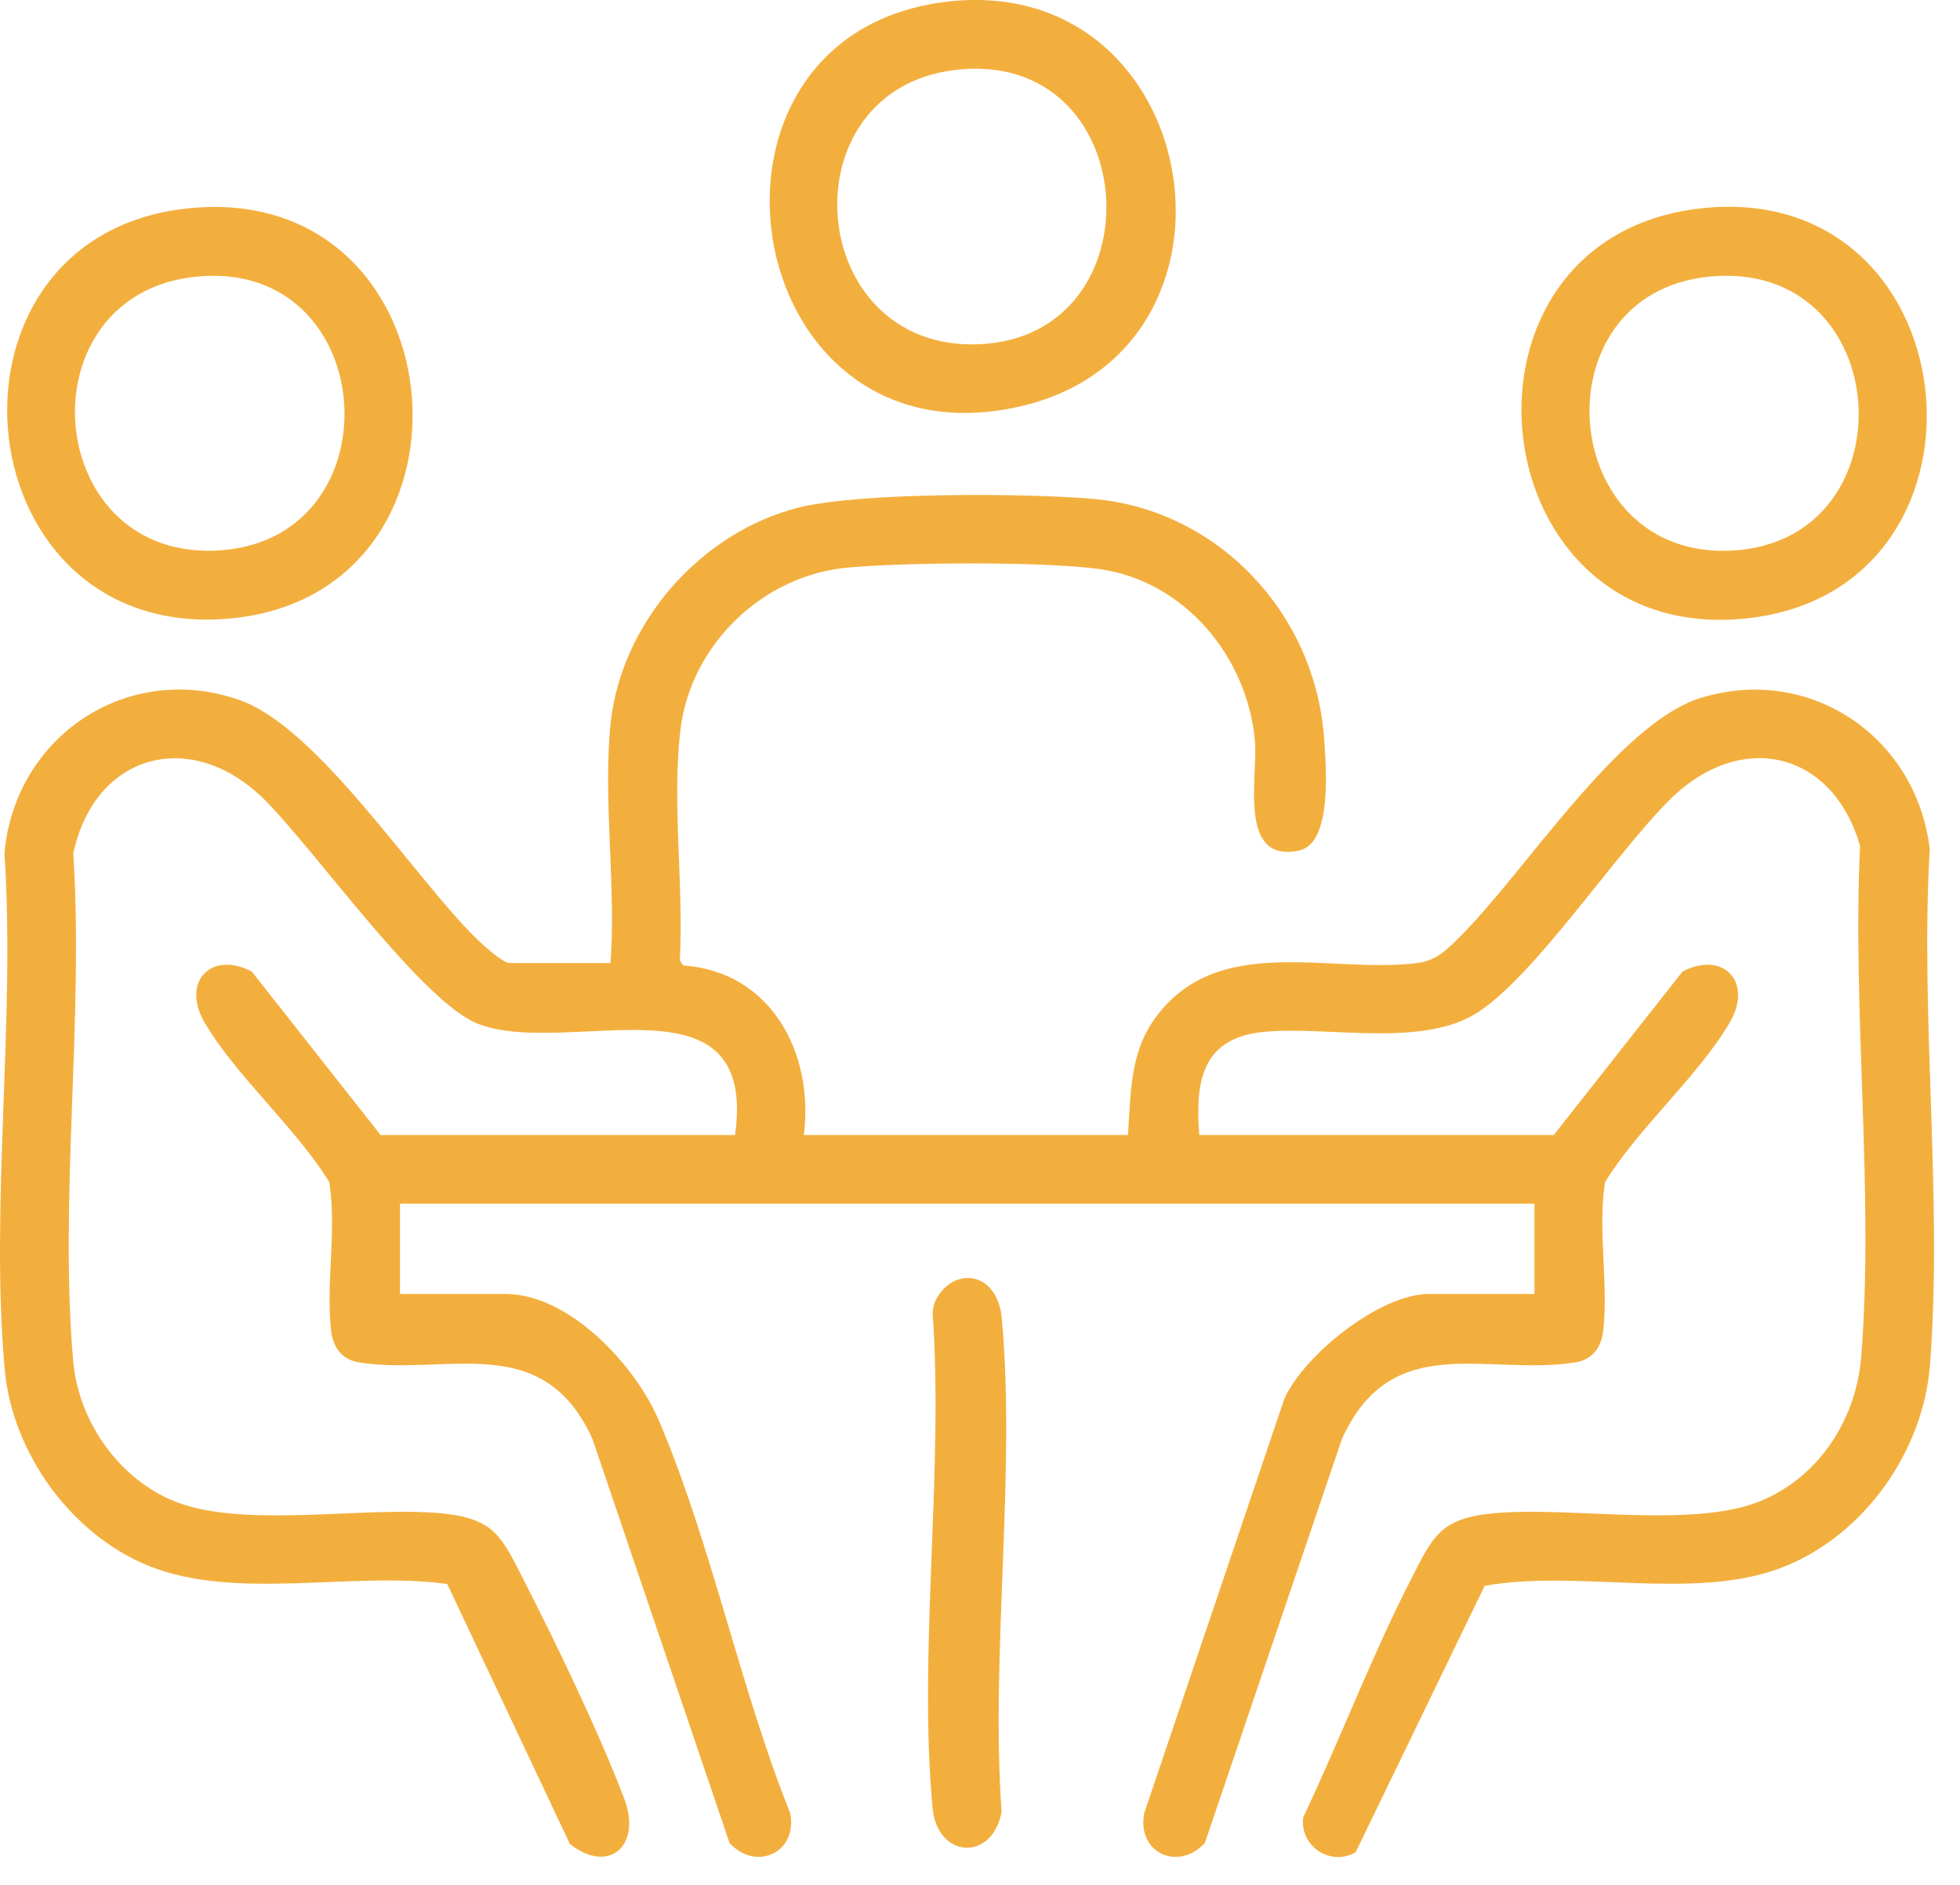
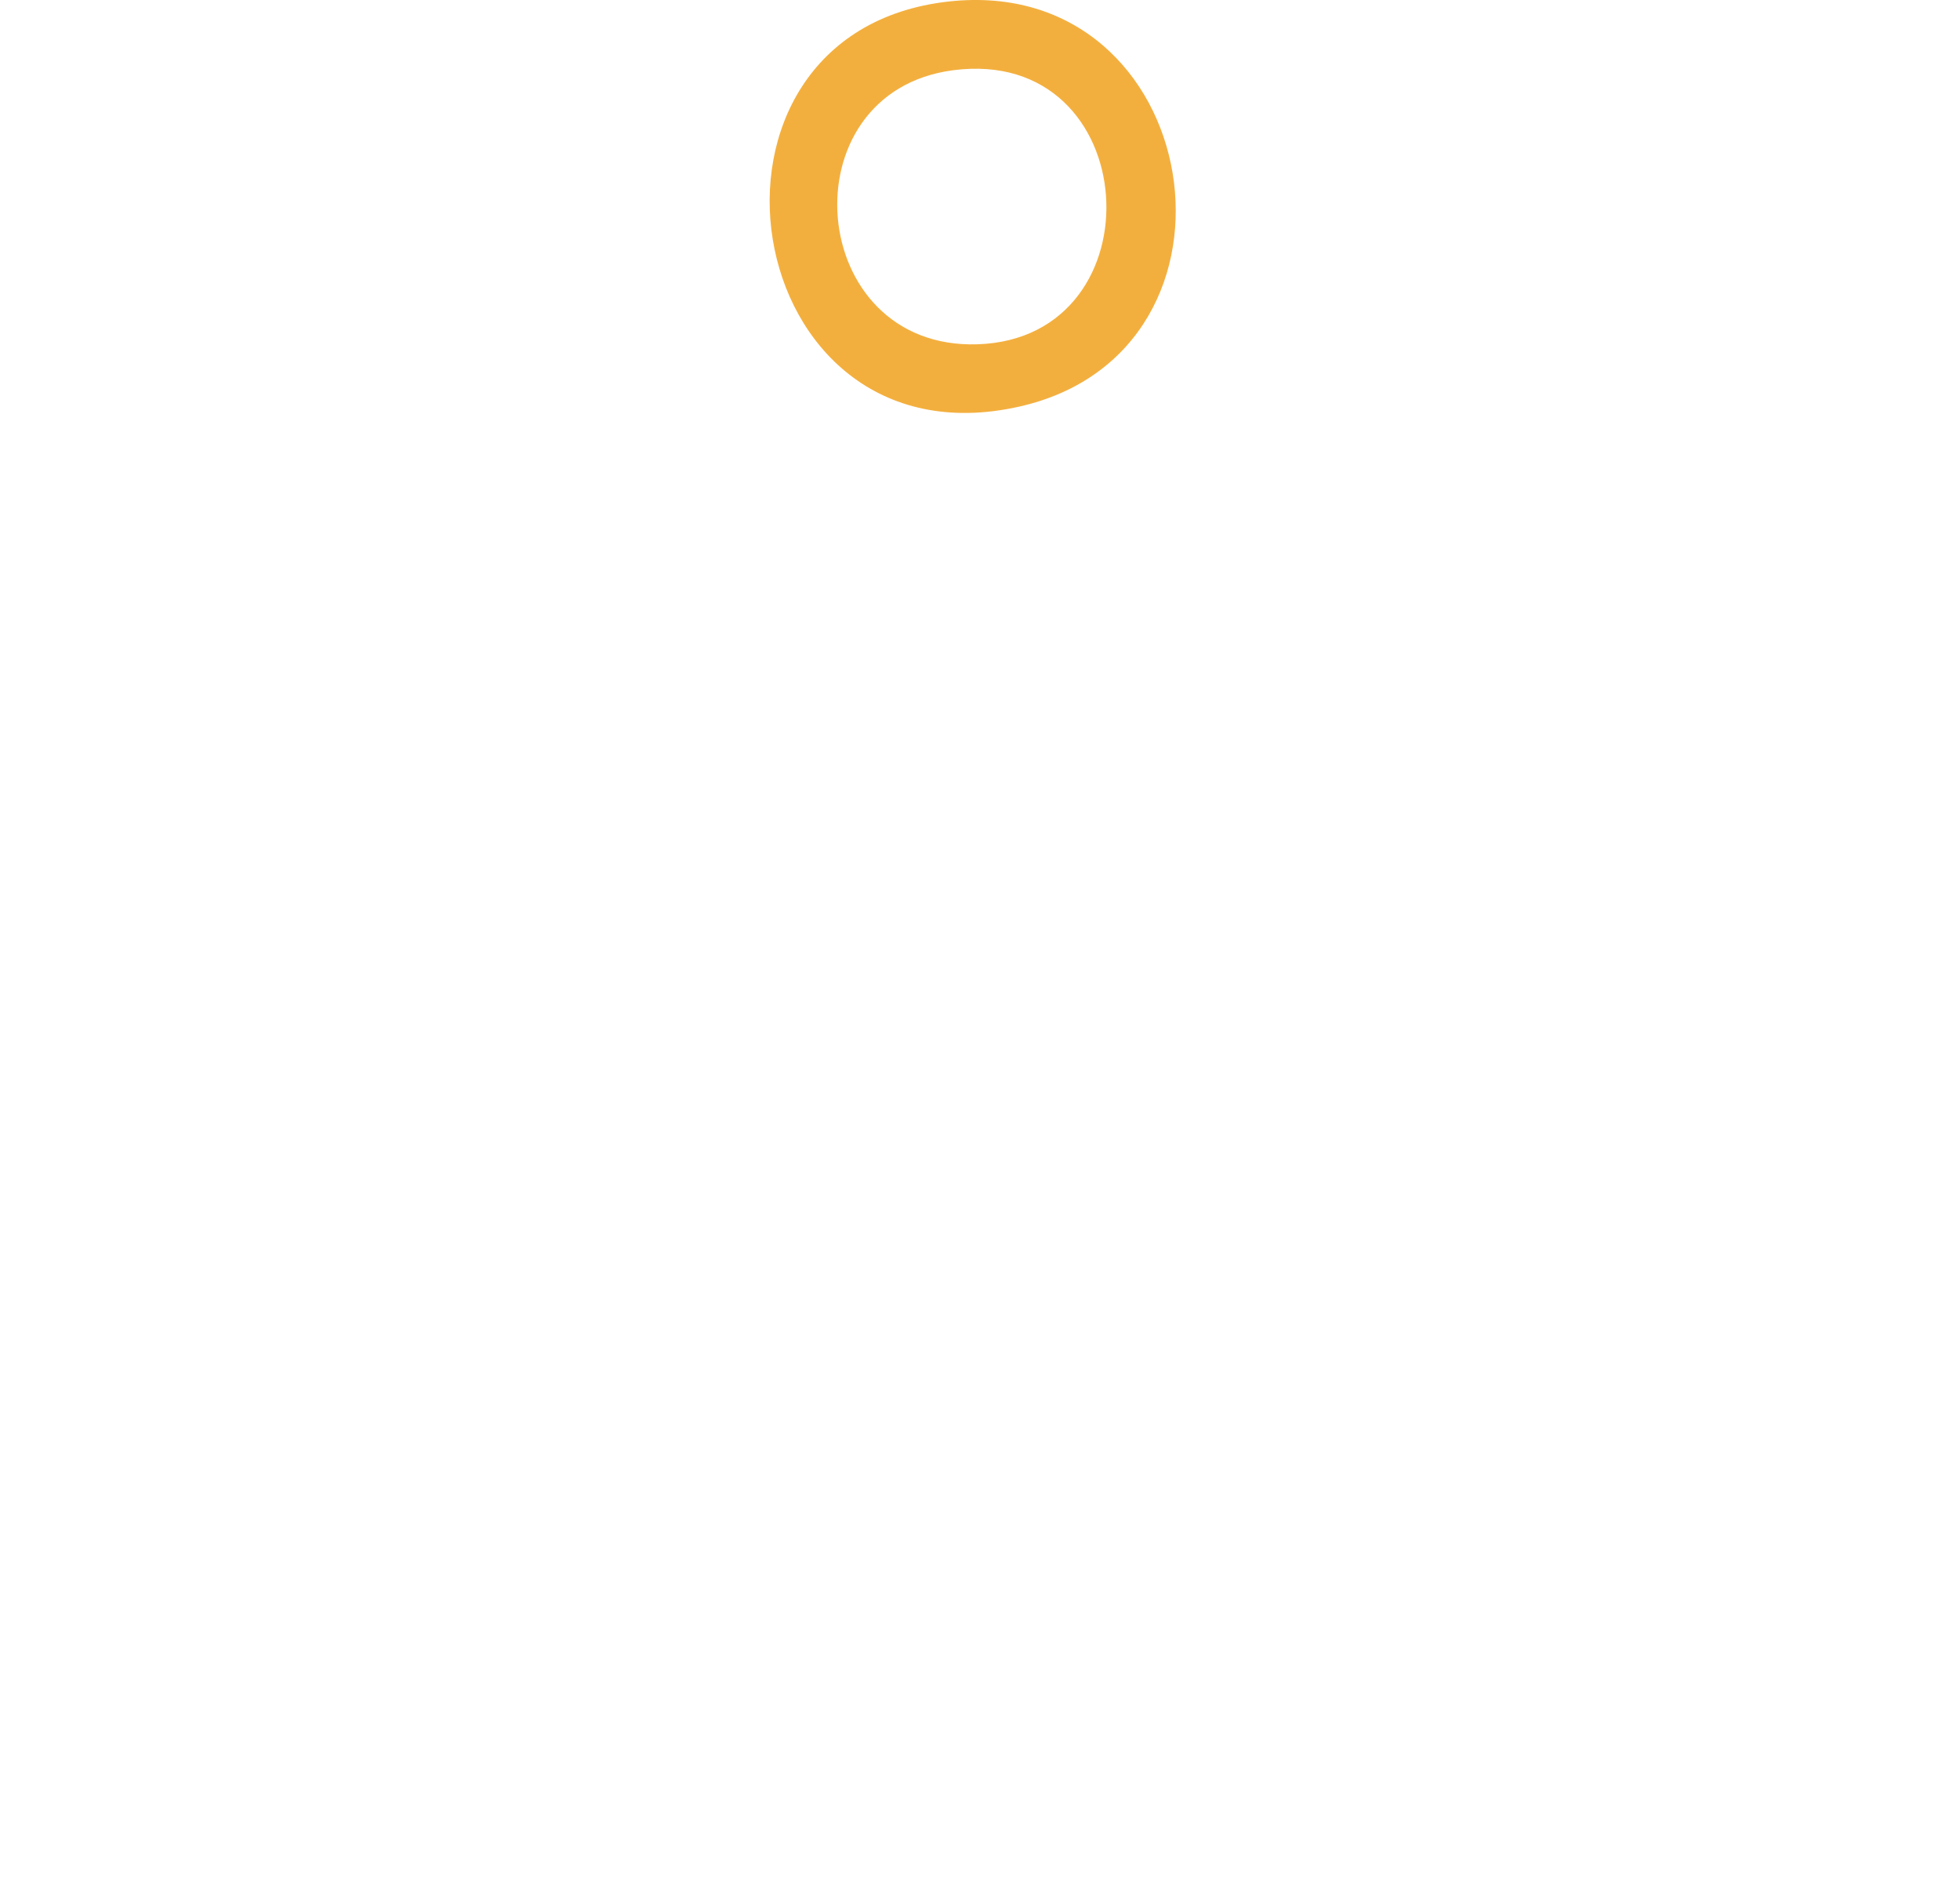
<svg xmlns="http://www.w3.org/2000/svg" width="52" height="50" viewBox="0 0 52 50" fill="none">
-   <path d="M16.196 19.22C16.467 16.541 18.572 14.136 21.164 13.47C22.789 13.053 27.25 13.078 29.02 13.236C32.333 13.531 34.883 16.279 35.127 19.557C35.181 20.306 35.358 22.369 34.469 22.561C32.836 22.914 33.373 20.617 33.296 19.677C33.107 17.423 31.41 15.379 29.107 15.087C27.569 14.892 24.098 14.916 22.52 15.053C20.239 15.251 18.323 17.096 18.052 19.365C17.822 21.287 18.144 23.519 18.036 25.474L18.127 25.611C20.456 25.771 21.603 27.937 21.326 30.109H29.925C30.003 29.028 29.968 27.962 30.626 27.037C32.271 24.725 35.232 25.832 37.576 25.55C38.107 25.486 38.362 25.212 38.715 24.865C40.427 23.182 42.939 19.179 45.13 18.511C48.033 17.624 50.853 19.557 51.197 22.529C50.938 26.973 51.547 31.815 51.203 36.212C51.022 38.531 49.419 40.776 47.238 41.596C44.91 42.472 41.821 41.621 39.388 42.069L35.966 49.134C35.294 49.521 34.479 48.971 34.574 48.21C35.547 46.16 36.389 43.936 37.42 41.924C38.011 40.771 38.188 40.278 39.629 40.142C41.7 39.949 44.99 40.579 46.794 39.782C48.303 39.115 49.251 37.618 49.38 35.984C49.724 31.643 49.138 26.828 49.348 22.44C48.623 19.916 46.18 19.347 44.3 21.214C42.853 22.652 40.747 25.849 39.218 26.848C37.761 27.8 35.303 27.221 33.581 27.367C31.913 27.509 31.701 28.632 31.817 30.108H41.222L44.638 25.773C45.703 25.208 46.53 26.038 45.886 27.133C45.053 28.549 43.469 29.919 42.584 31.355C42.383 32.613 42.678 34.06 42.535 35.297C42.483 35.743 42.253 36.069 41.784 36.142C39.445 36.509 36.925 35.253 35.603 38.169L31.966 48.888C31.259 49.657 30.146 49.144 30.359 48.091L34.077 37.097C34.618 35.92 36.618 34.324 37.917 34.324H40.71V31.929H10.612V34.324H13.405C15.104 34.324 16.851 36.212 17.474 37.667C18.869 40.928 19.63 44.771 20.962 48.091C21.175 49.142 20.06 49.657 19.355 48.888L15.717 38.169C14.395 35.259 11.853 36.505 9.535 36.142C9.067 36.069 8.836 35.743 8.784 35.297C8.641 34.06 8.938 32.613 8.735 31.355C7.85 29.917 6.266 28.549 5.433 27.133C4.789 26.036 5.615 25.208 6.681 25.773L10.097 30.108H19.502C20.107 25.721 15.107 28.074 12.697 27.165C11.207 26.603 8.358 22.545 7.019 21.214C5.075 19.283 2.51 19.983 1.944 22.64C2.227 26.987 1.568 31.807 1.941 36.098C2.076 37.661 3.094 39.149 4.527 39.782C6.329 40.581 9.617 39.949 11.692 40.142C13.133 40.278 13.309 40.77 13.9 41.924C14.761 43.604 15.893 45.959 16.558 47.703C17.036 48.955 16.159 49.736 15.119 48.915L11.867 42.02C9.389 41.668 6.241 42.481 3.921 41.528C1.869 40.684 0.32 38.524 0.124 36.319C-0.265 31.958 0.413 27.054 0.118 22.635C0.39 19.537 3.379 17.525 6.356 18.57C8.431 19.298 10.936 23.212 12.604 24.863C12.769 25.026 13.331 25.546 13.518 25.546H16.197C16.348 23.52 15.996 21.211 16.197 19.219L16.196 19.22Z" fill="#F3AF3E" />
-   <path d="M45.245 5.515C52.431 4.842 53.373 15.879 46.122 16.424C39.134 16.95 38.112 6.183 45.245 5.515ZM45.357 7.337C40.736 7.782 41.303 14.913 46.008 14.602C50.729 14.29 50.285 6.863 45.357 7.337Z" fill="#F3AF3E" />
-   <path d="M5.113 5.515C12.35 4.893 13.136 15.996 5.876 16.424C-1.113 16.837 -1.995 6.128 5.113 5.515ZM5.226 7.337C0.619 7.78 1.082 14.736 5.651 14.608C10.575 14.472 10.155 6.862 5.226 7.337Z" fill="#F3AF3E" />
  <path d="M25.177 0.039C31.968 -0.705 33.587 9.32 27.033 10.788C19.522 12.471 17.745 0.854 25.177 0.039ZM25.289 1.863C20.829 2.443 21.367 9.286 25.938 9.133C30.807 8.97 30.364 1.202 25.289 1.863Z" fill="#F3AF3E" />
-   <path d="M25.619 33.903C26.225 33.87 26.529 34.43 26.576 34.947C26.958 39.105 26.276 43.845 26.573 48.065C26.323 49.392 24.865 49.304 24.74 47.954C24.358 43.794 25.04 39.056 24.743 34.835C24.749 34.388 25.177 33.926 25.619 33.903Z" fill="#F3AF3E" />
</svg>